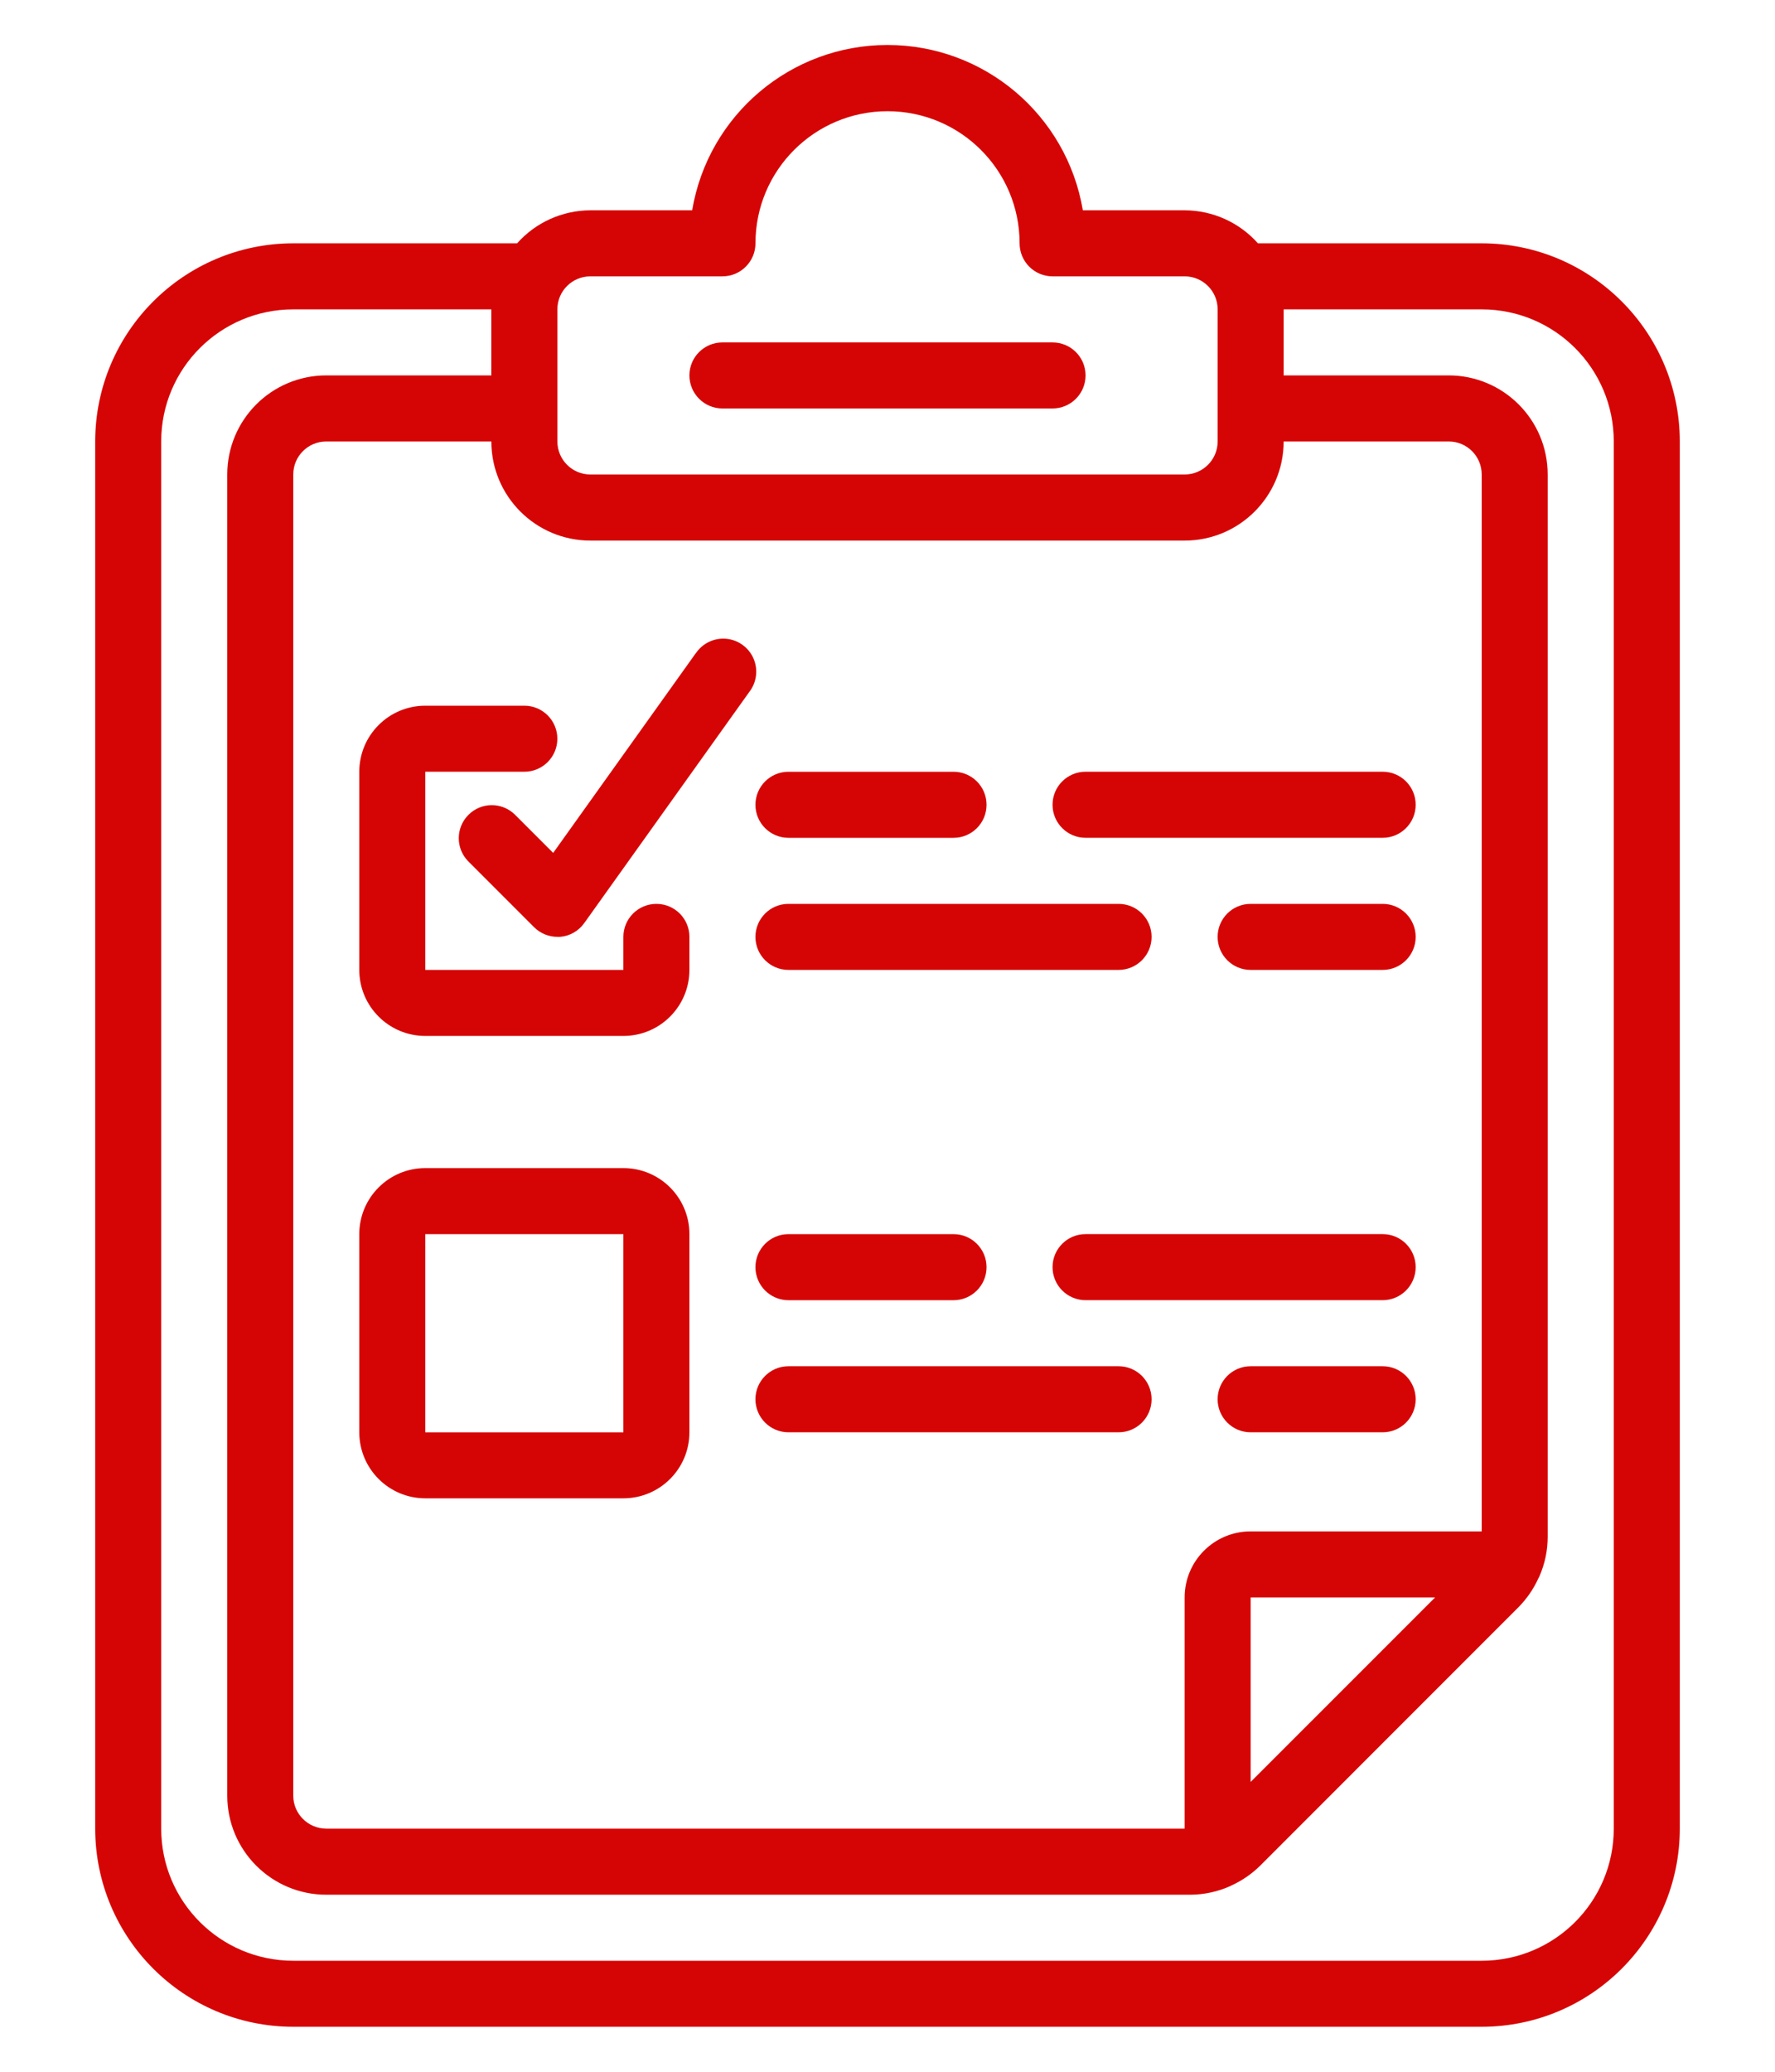
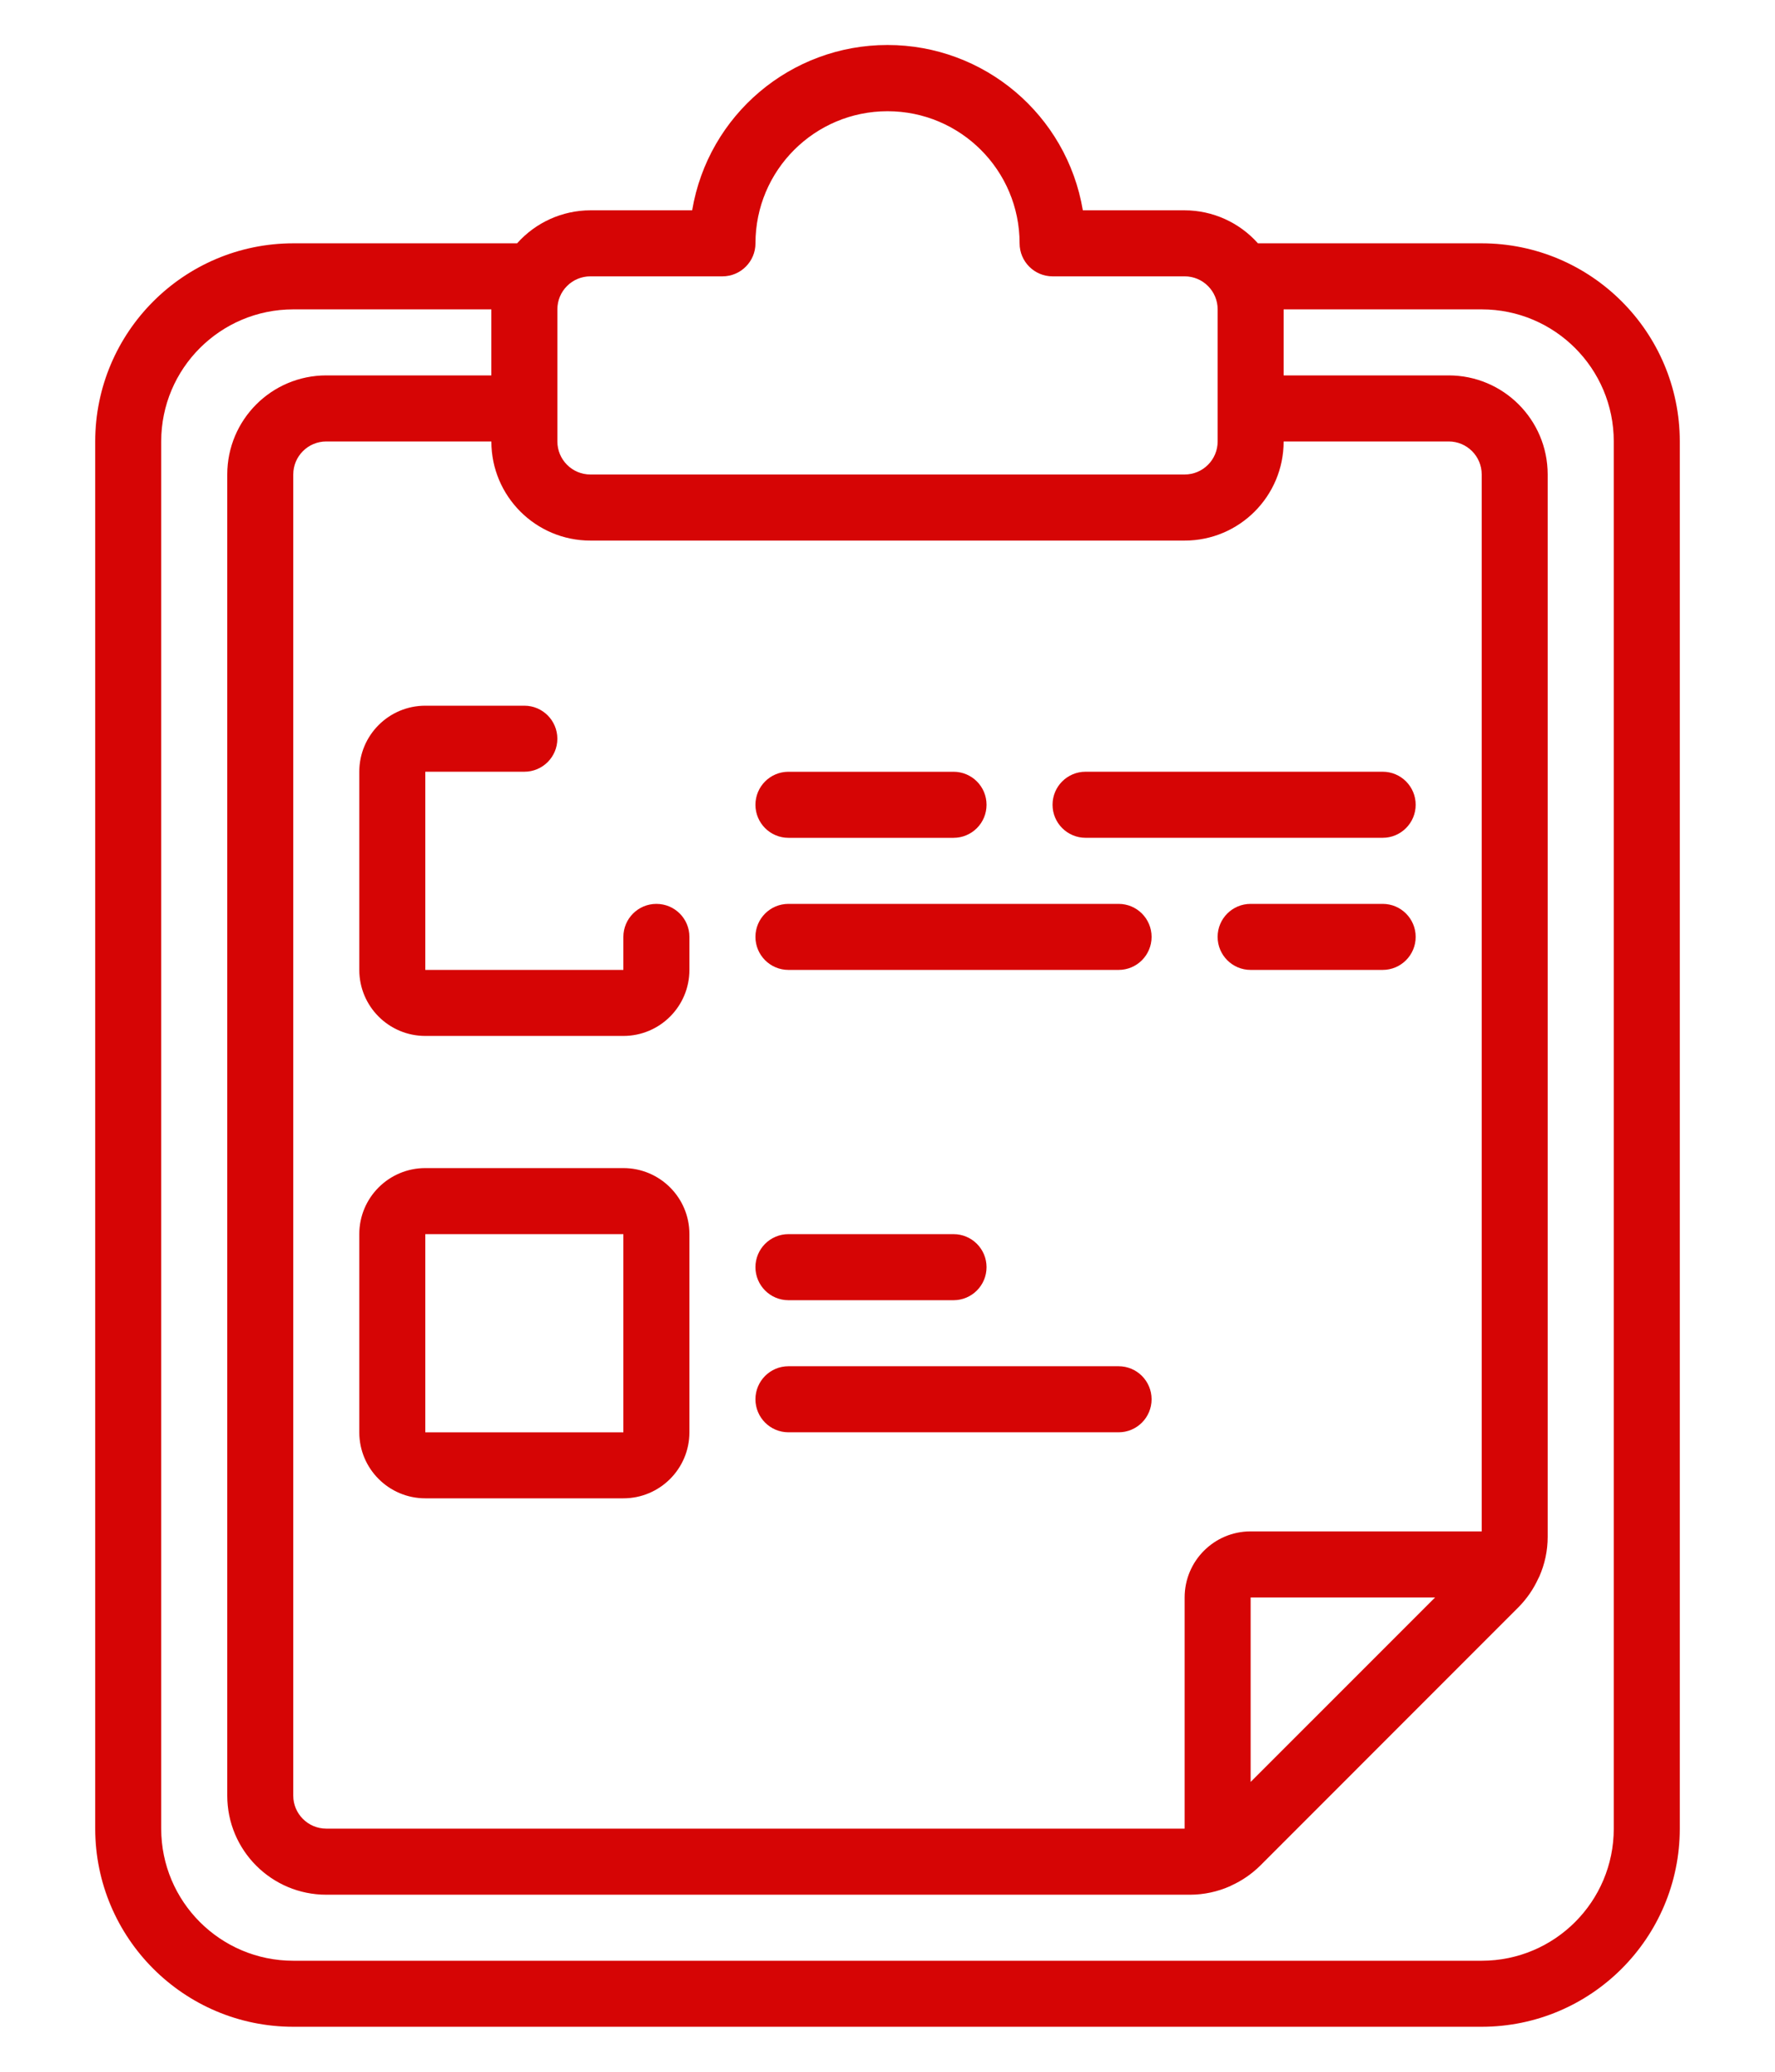
<svg xmlns="http://www.w3.org/2000/svg" version="1.1" id="Capa_1" x="0px" y="0px" width="60px" height="70px" viewBox="0 0 60 70" enable-background="new 0 0 60 70" xml:space="preserve">
  <g>
    <g>
      <path fill="#D60505" d="M9.913,68.48h40.173c3.696-0.003,6.692-2.999,6.696-6.695V14.916c-0.004-3.696-3-6.691-6.696-6.695h-7.565    c-0.629-0.707-1.53-1.113-2.477-1.115h-3.441C36.061,3.882,33.27,1.52,30,1.52c-3.27,0-6.061,2.362-6.603,5.586h-3.44    c-0.947,0.002-1.848,0.408-2.477,1.115H9.913c-3.696,0.004-6.692,2.999-6.695,6.695v46.869C3.221,65.481,6.217,68.478,9.913,68.48    z M50.086,51.742h-7.812c-1.232,0-2.23,0.999-2.23,2.232v7.811H11.03c-0.617,0-1.117-0.5-1.117-1.115V16.032    c0-0.617,0.5-1.116,1.117-1.116h5.579c0,1.85,1.499,3.349,3.348,3.349h20.087c1.849,0,3.347-1.499,3.347-3.349h5.579    c0.617,0,1.116,0.499,1.116,1.116V51.742z M48.509,53.975l-6.234,6.233v-6.233H48.509z M19.957,9.337h4.464    c0.616,0,1.116-0.5,1.116-1.116c0-2.465,1.999-4.463,4.464-4.463c2.466,0,4.464,1.998,4.464,4.463    c0,0.616,0.499,1.116,1.115,1.116h4.465c0.615,0,1.115,0.499,1.115,1.116v4.463c0,0.616-0.5,1.116-1.115,1.116H19.957    c-0.616,0-1.116-0.5-1.116-1.116v-4.463C18.84,9.836,19.34,9.337,19.957,9.337z M5.449,14.916c0-2.465,1.999-4.463,4.464-4.463    h6.695v2.231H11.03c-1.85,0-3.348,1.499-3.348,3.348V60.67c0,1.849,1.498,3.348,3.348,3.348h29.206    c0.461-0.002,0.917-0.1,1.339-0.286c0.021-0.008,0.038-0.021,0.058-0.03c0.36-0.164,0.688-0.392,0.968-0.669l8.735-8.736    c0.275-0.28,0.499-0.604,0.662-0.961c0.012-0.024,0.025-0.044,0.034-0.066c0.187-0.423,0.284-0.878,0.284-1.339V16.032    c0-1.849-1.498-3.348-3.348-3.348h-5.577v-2.231h6.695c2.466,0,4.464,1.998,4.464,4.463v46.869c0,2.465-1.998,4.464-4.464,4.464    H9.913c-2.465,0-4.464-1.999-4.464-4.464V14.916z" />
-       <path fill="#D60505" d="M24.42,13.801h11.159c0.617,0,1.116-0.5,1.116-1.116c0-0.617-0.499-1.115-1.116-1.115H24.42    c-0.616,0-1.116,0.498-1.116,1.115C23.305,13.301,23.804,13.801,24.42,13.801z" />
      <path fill="#D60505" d="M22.188,30.54c-0.616,0-1.116,0.499-1.116,1.115v1.116h-6.695v-6.696h3.348    c0.616,0,1.115-0.499,1.115-1.115s-0.5-1.116-1.115-1.116h-3.348c-1.233,0-2.232,0.999-2.232,2.231v6.696    c0,1.232,0.999,2.231,2.232,2.231h6.695c1.233,0,2.232-0.999,2.232-2.231v-1.116C23.305,31.039,22.805,30.54,22.188,30.54z" />
      <path fill="#D60505" d="M21.072,39.467h-6.695c-1.233,0-2.232,0.999-2.232,2.231v6.696c0,1.231,0.999,2.231,2.232,2.231h6.695    c1.233,0,2.232-1,2.232-2.231v-6.696C23.305,40.466,22.305,39.467,21.072,39.467z M14.377,48.395v-6.696h6.695v6.696H14.377z" />
      <path fill="#D60505" d="M26.652,28.308h5.58c0.617,0,1.116-0.499,1.116-1.116s-0.499-1.116-1.116-1.116h-5.58    c-0.616,0-1.116,0.499-1.116,1.116S26.036,28.308,26.652,28.308z" />
      <path fill="#D60505" d="M46.739,26.075H36.695c-0.616,0-1.116,0.499-1.116,1.116s0.5,1.116,1.116,1.116h10.044    c0.615,0,1.115-0.499,1.115-1.116S47.354,26.075,46.739,26.075z" />
      <path fill="#D60505" d="M26.652,32.771h11.16c0.616,0,1.115-0.499,1.115-1.116c0-0.616-0.499-1.115-1.115-1.115h-11.16    c-0.616,0-1.116,0.499-1.116,1.115C25.536,32.272,26.036,32.771,26.652,32.771z" />
      <path fill="#D60505" d="M46.739,30.54h-4.465c-0.615,0-1.115,0.499-1.115,1.115c0,0.617,0.5,1.116,1.115,1.116h4.465    c0.615,0,1.115-0.499,1.115-1.116C47.854,31.039,47.354,30.54,46.739,30.54z" />
      <path fill="#D60505" d="M26.652,43.931h5.58c0.617,0,1.116-0.501,1.116-1.116c0-0.617-0.499-1.116-1.116-1.116h-5.58    c-0.616,0-1.116,0.499-1.116,1.116C25.536,43.43,26.036,43.931,26.652,43.931z" />
-       <path fill="#D60505" d="M46.739,41.698H36.695c-0.616,0-1.116,0.499-1.116,1.116c0,0.615,0.5,1.116,1.116,1.116h10.044    c0.615,0,1.115-0.501,1.115-1.116C47.854,42.197,47.354,41.698,46.739,41.698z" />
      <path fill="#D60505" d="M37.812,46.162h-11.16c-0.616,0-1.116,0.5-1.116,1.116s0.5,1.116,1.116,1.116h11.16    c0.616,0,1.115-0.5,1.115-1.116S38.428,46.162,37.812,46.162z" />
-       <path fill="#D60505" d="M46.739,46.162h-4.465c-0.615,0-1.115,0.5-1.115,1.116s0.5,1.116,1.115,1.116h4.465    c0.615,0,1.115-0.5,1.115-1.116S47.354,46.162,46.739,46.162z" />
-       <path fill="#D60505" d="M23.513,22.079l-4.814,6.739l-1.3-1.3c-0.438-0.423-1.134-0.418-1.564,0.014    c-0.431,0.431-0.437,1.126-0.014,1.563l2.232,2.232c0.209,0.209,0.493,0.327,0.789,0.327h0.092    c0.327-0.027,0.625-0.197,0.815-0.465l5.58-7.811c0.25-0.323,0.304-0.758,0.14-1.133c-0.165-0.374-0.521-0.629-0.928-0.663    s-0.801,0.158-1.026,0.499V22.079z" />
    </g>
  </g>
</svg>